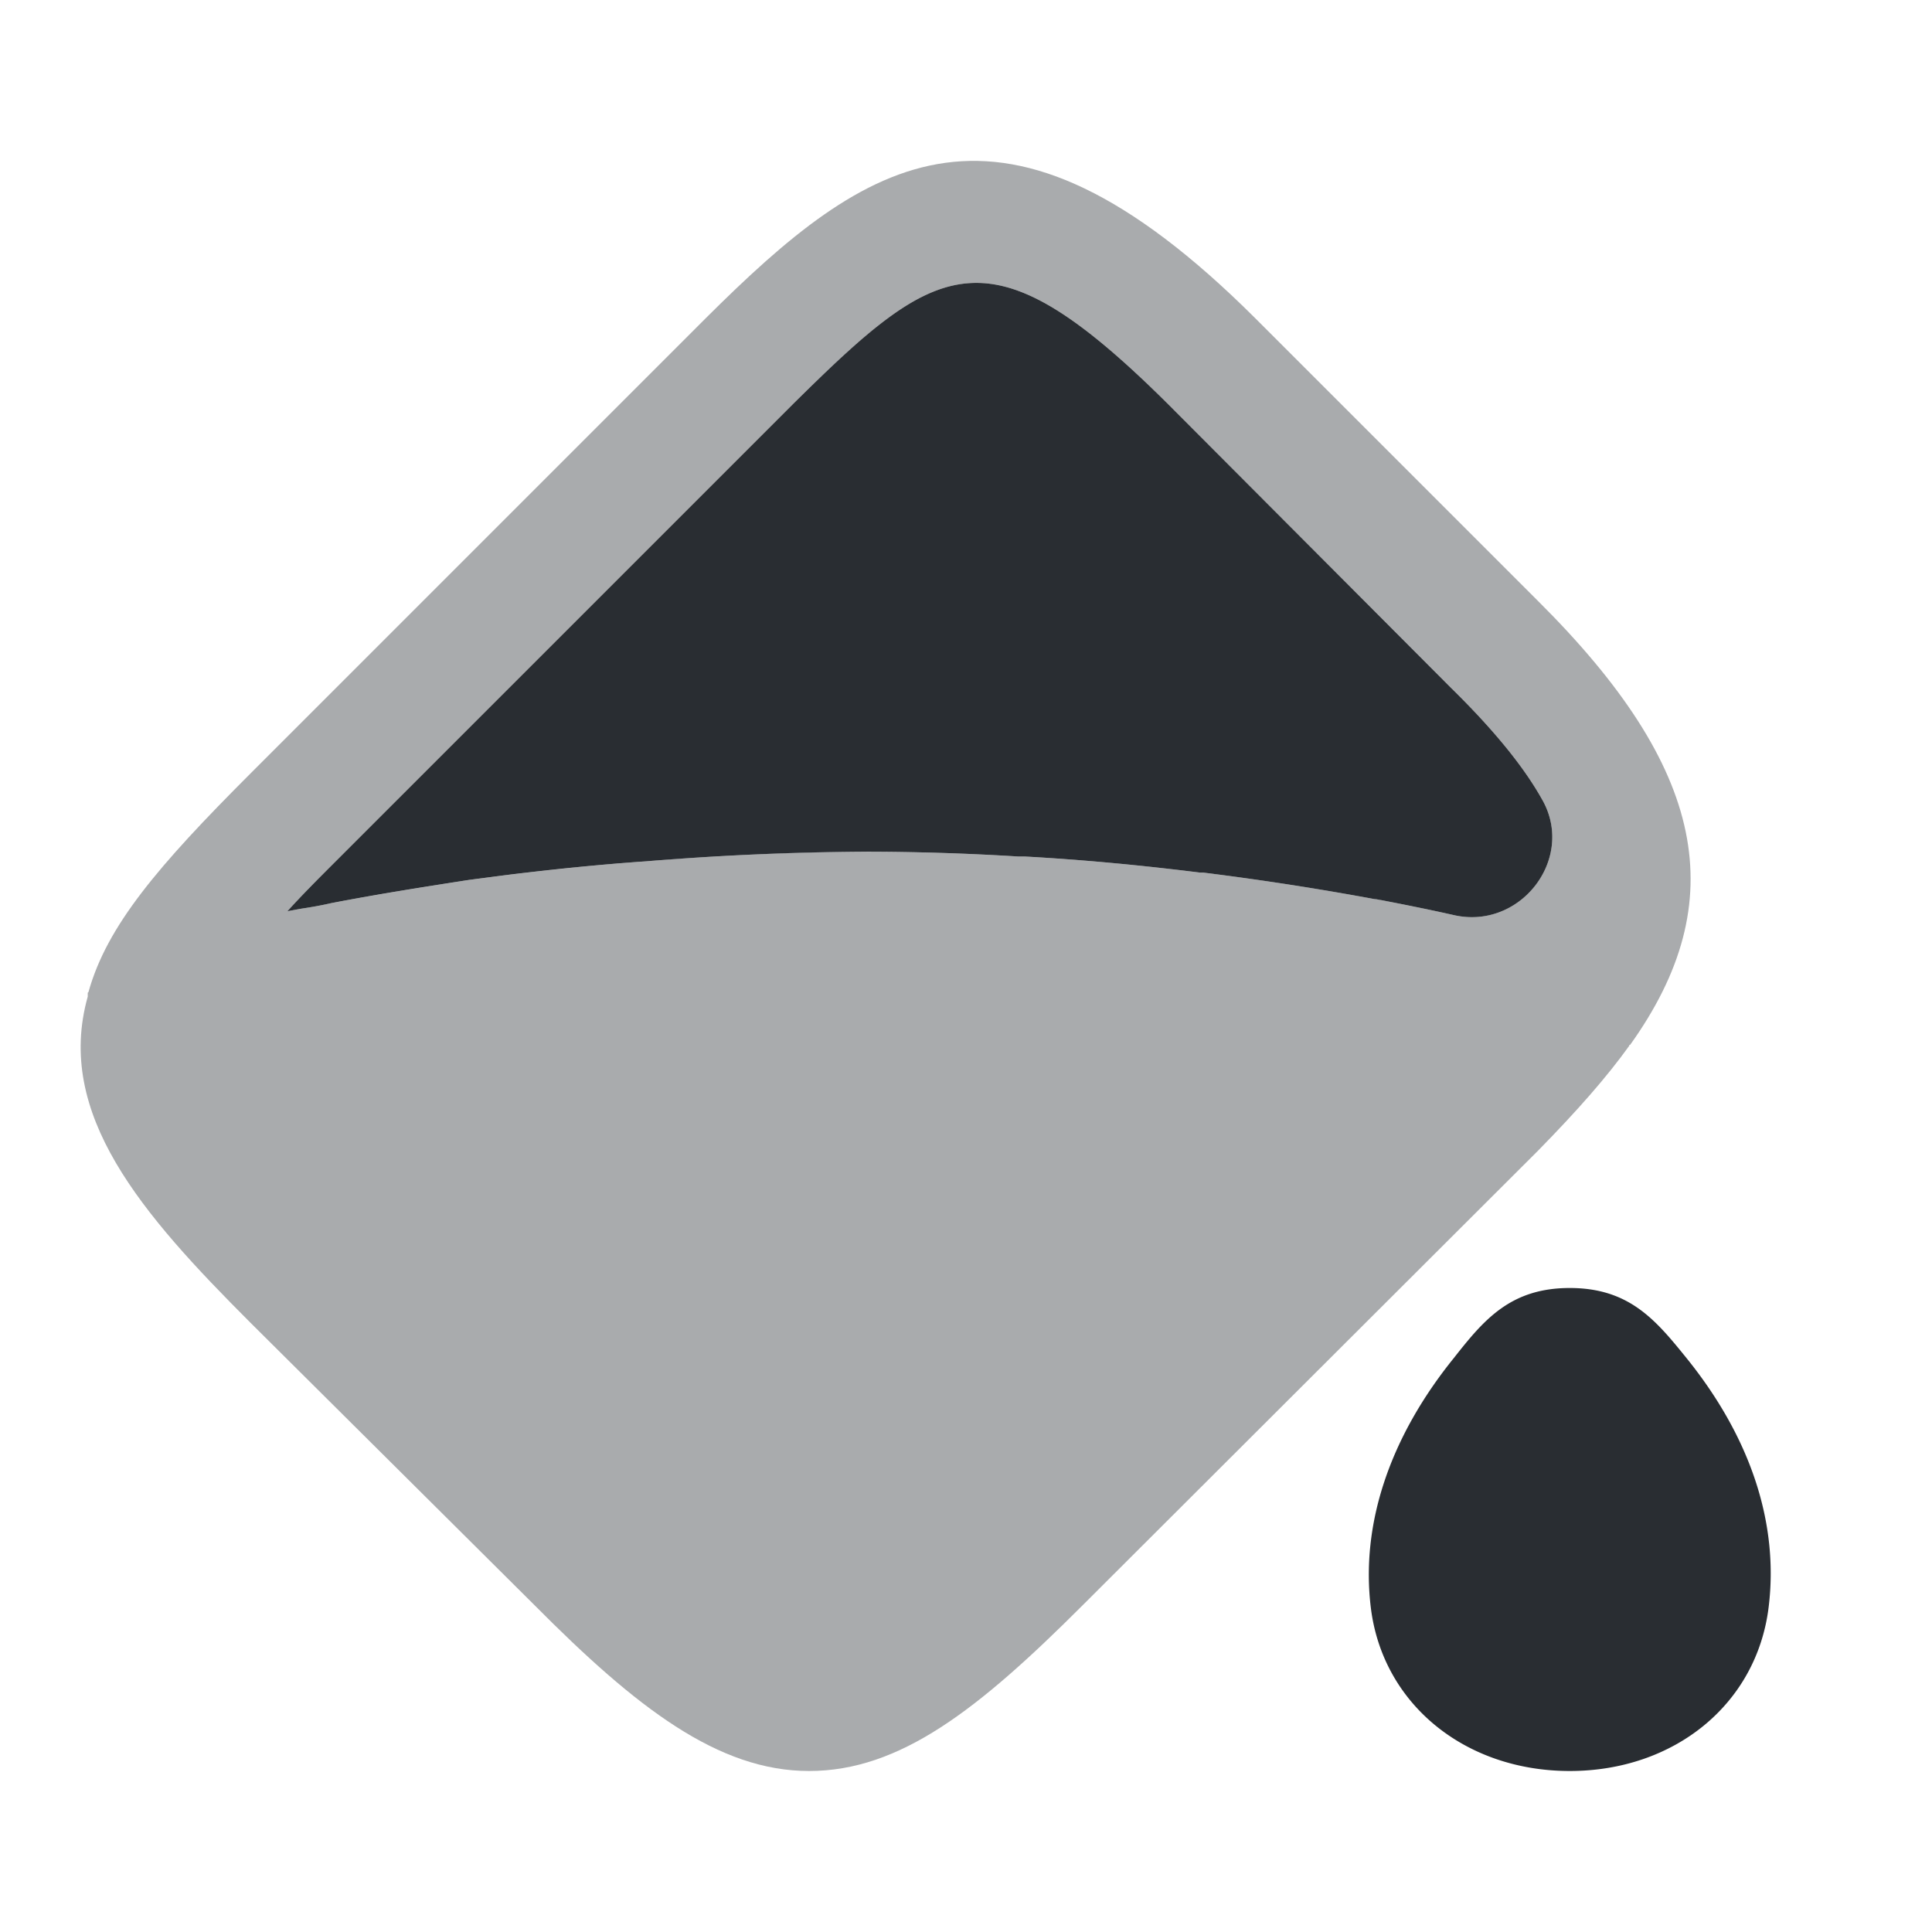
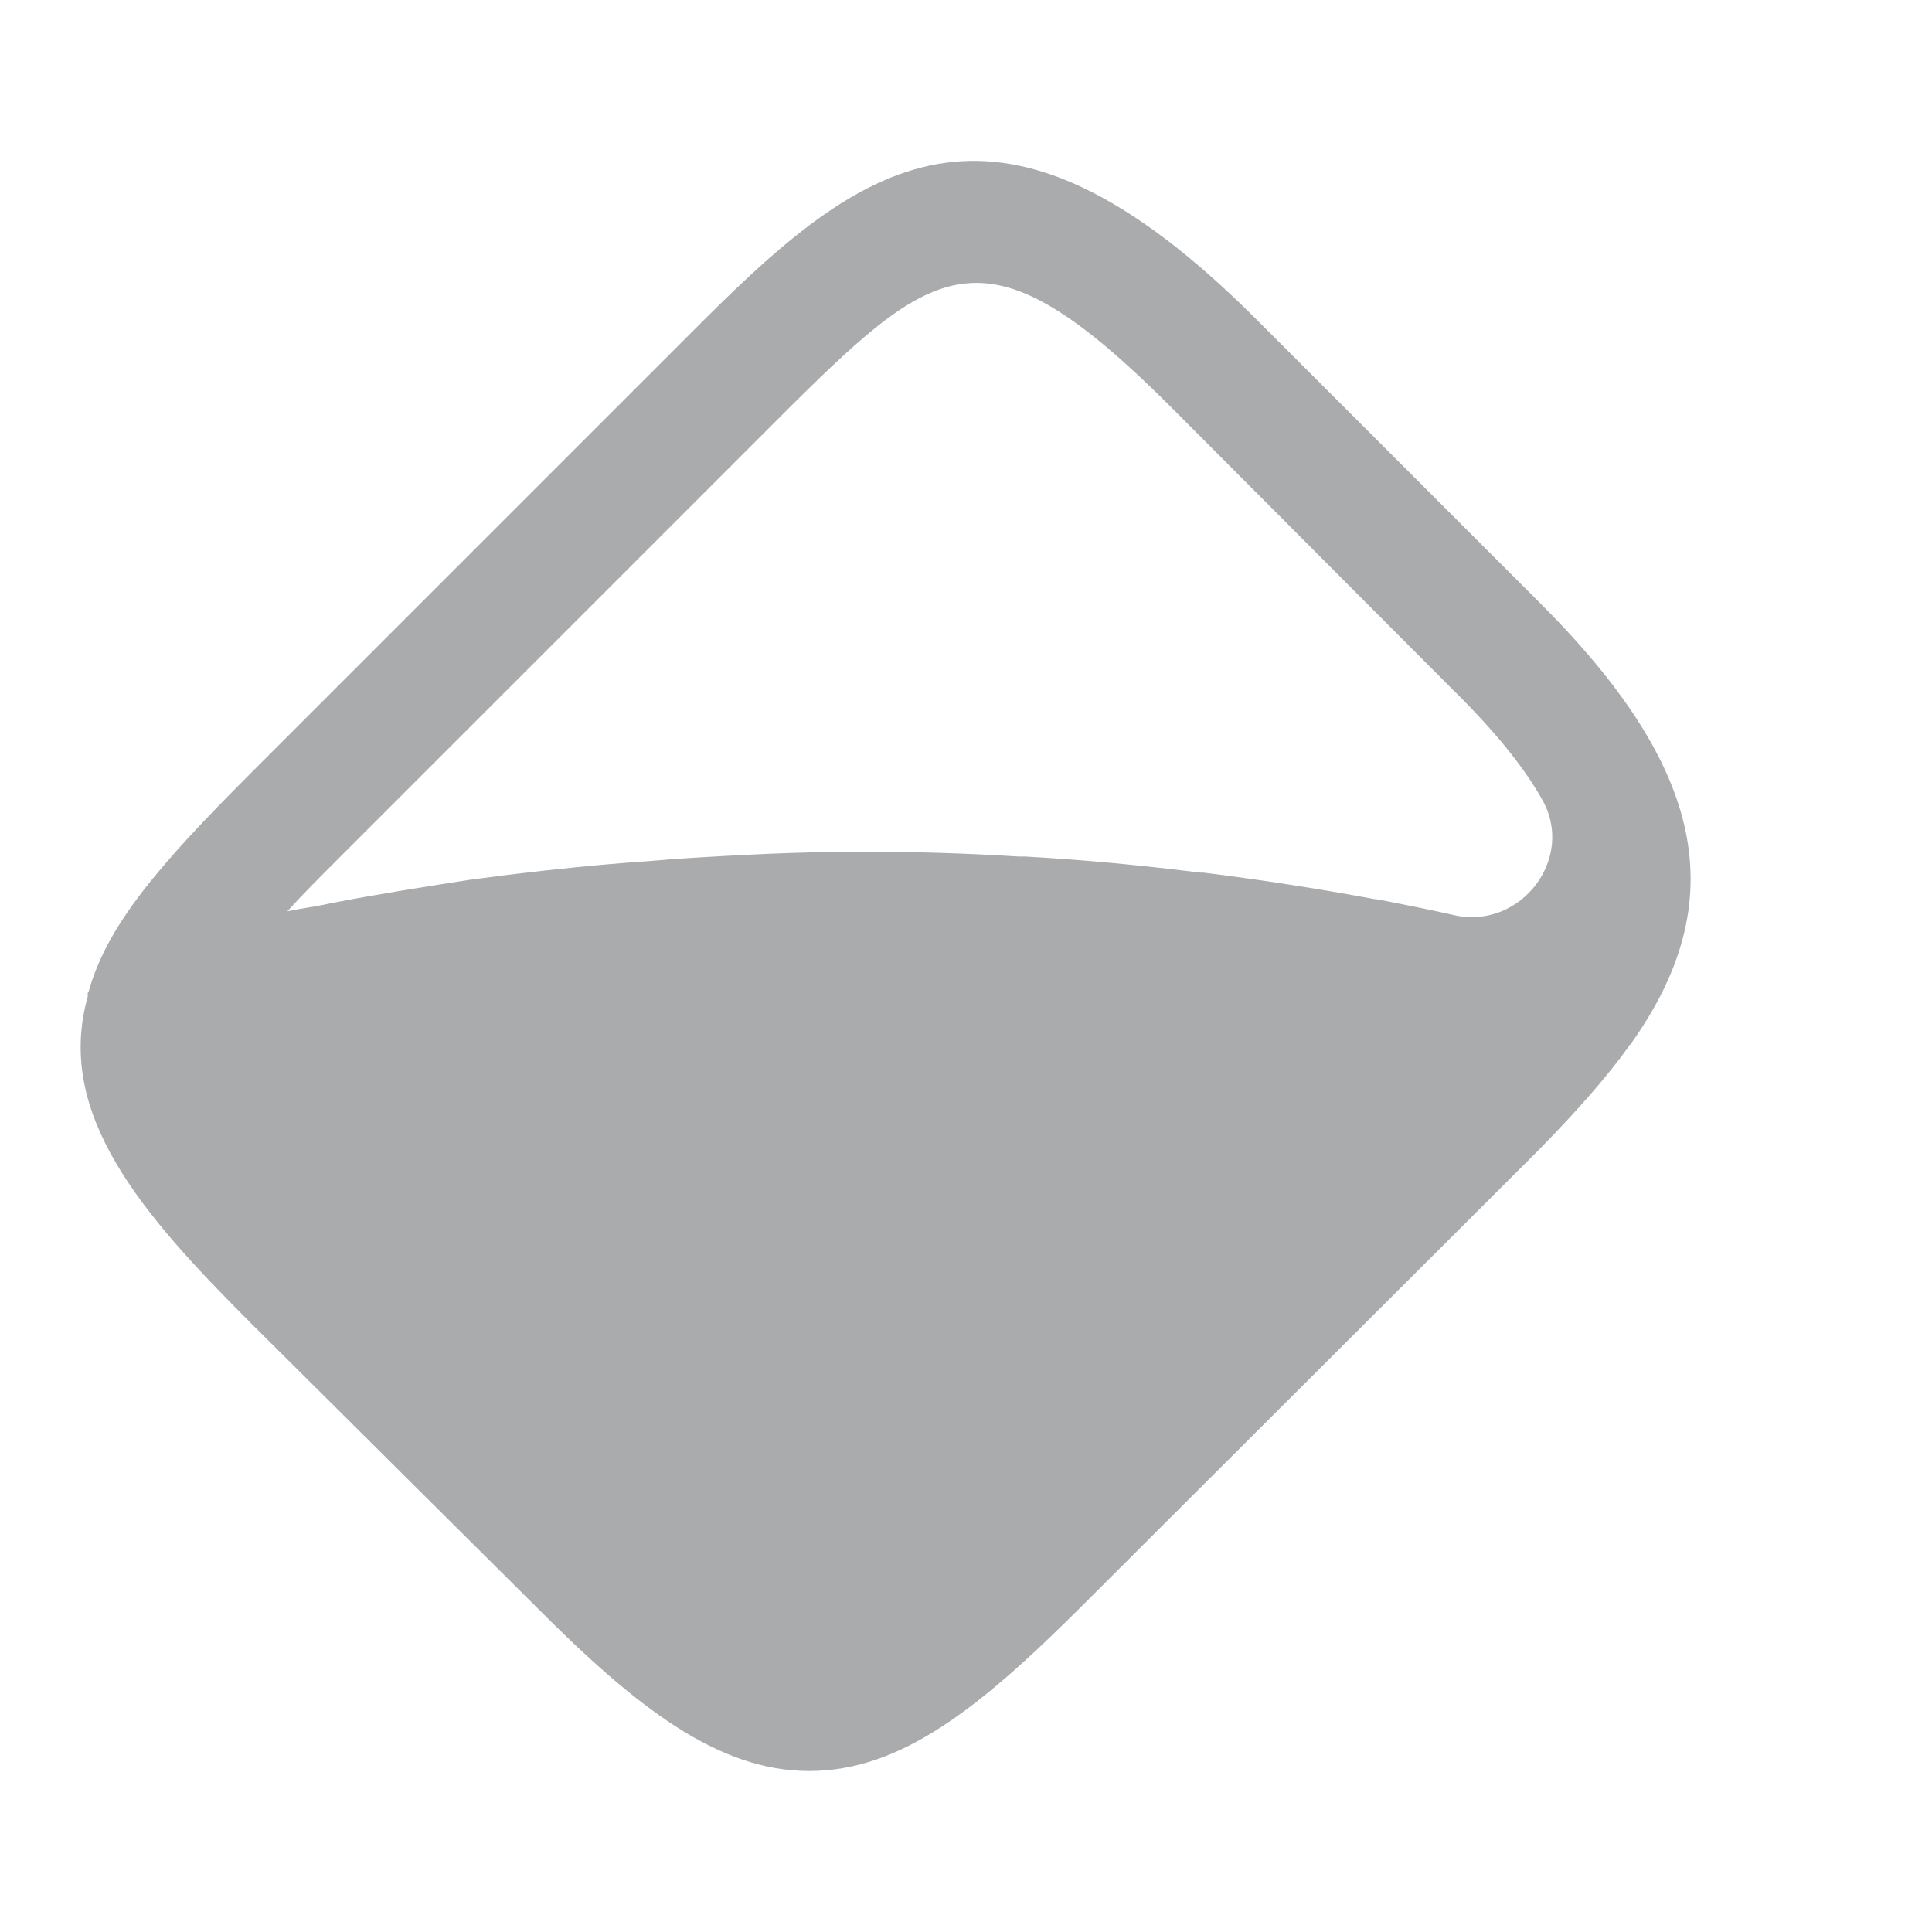
<svg xmlns="http://www.w3.org/2000/svg" width="24" height="24" fill="none">
  <path fill="#292D32" d="m19.11 7.47-3.52-3.52c-3.16-3.15-4.82-1.99-6.82 0L3.11 9.61c-1.15 1.15-1.78 1.89-2.01 2.71 0 .01-.01.01-.01.01v.05c-.41 1.46.67 2.7 2.02 4.05l3.53 3.51C7.9 21.21 8.92 22 10.05 22c1.13 0 2.1-.76 3.4-2.06l5.66-5.65c.49-.5.85-.91 1.13-1.3v-.01h.01c1.28-1.79.94-3.44-1.14-5.51zm.04 2.45c.43.73-.25 1.63-1.08 1.45-.31-.07-.61-.13-.92-.19-.02 0-.04-.01-.07-.01-.7-.13-1.41-.24-2.13-.33h-.04c-.72-.09-1.45-.16-2.18-.2h-.08c-.64-.04-1.29-.06-1.93-.06-.78 0-1.56.04-2.33.09l-.37.03c-.58.04-1.16.1-1.73.17l-.46.06c-.58.09-1.15.18-1.72.29-.13.03-.25.05-.38.07l-.16.03c.18-.2.39-.41.62-.64l5.65-5.65c1.82-1.8 2.44-2.23 4.68 0l3.51 3.52c.54.53.9.98 1.12 1.37z" opacity=".4" />
-   <path fill="#292D32" d="M19.15 9.92c.43.73-.25 1.63-1.08 1.45-.31-.07-.61-.13-.92-.19-.02 0-.04-.01-.07-.01-.7-.13-1.41-.24-2.13-.33h-.04c-.72-.09-1.45-.16-2.18-.2h-.08c-.64-.04-1.29-.06-1.93-.06a36.005 36.005 0 0 0-2.7.12c-.58.04-1.16.1-1.73.17l-.46.06c-.58.09-1.15.18-1.72.29-.13.03-.25.05-.38.07l-.16.03c.18-.2.39-.41.62-.64l5.65-5.65c1.82-1.8 2.44-2.23 4.68 0l3.51 3.52c.54.53.9.98 1.12 1.37zm1.8 6.95c-.38-.47-.71-.87-1.45-.87s-1.07.4-1.44.87c-.8.99-1.16 2.07-1.03 3.11.15 1.19 1.17 2.02 2.47 2.02 1.3 0 2.32-.83 2.47-2.03.13-1.04-.22-2.11-1.02-3.1z" />
</svg>